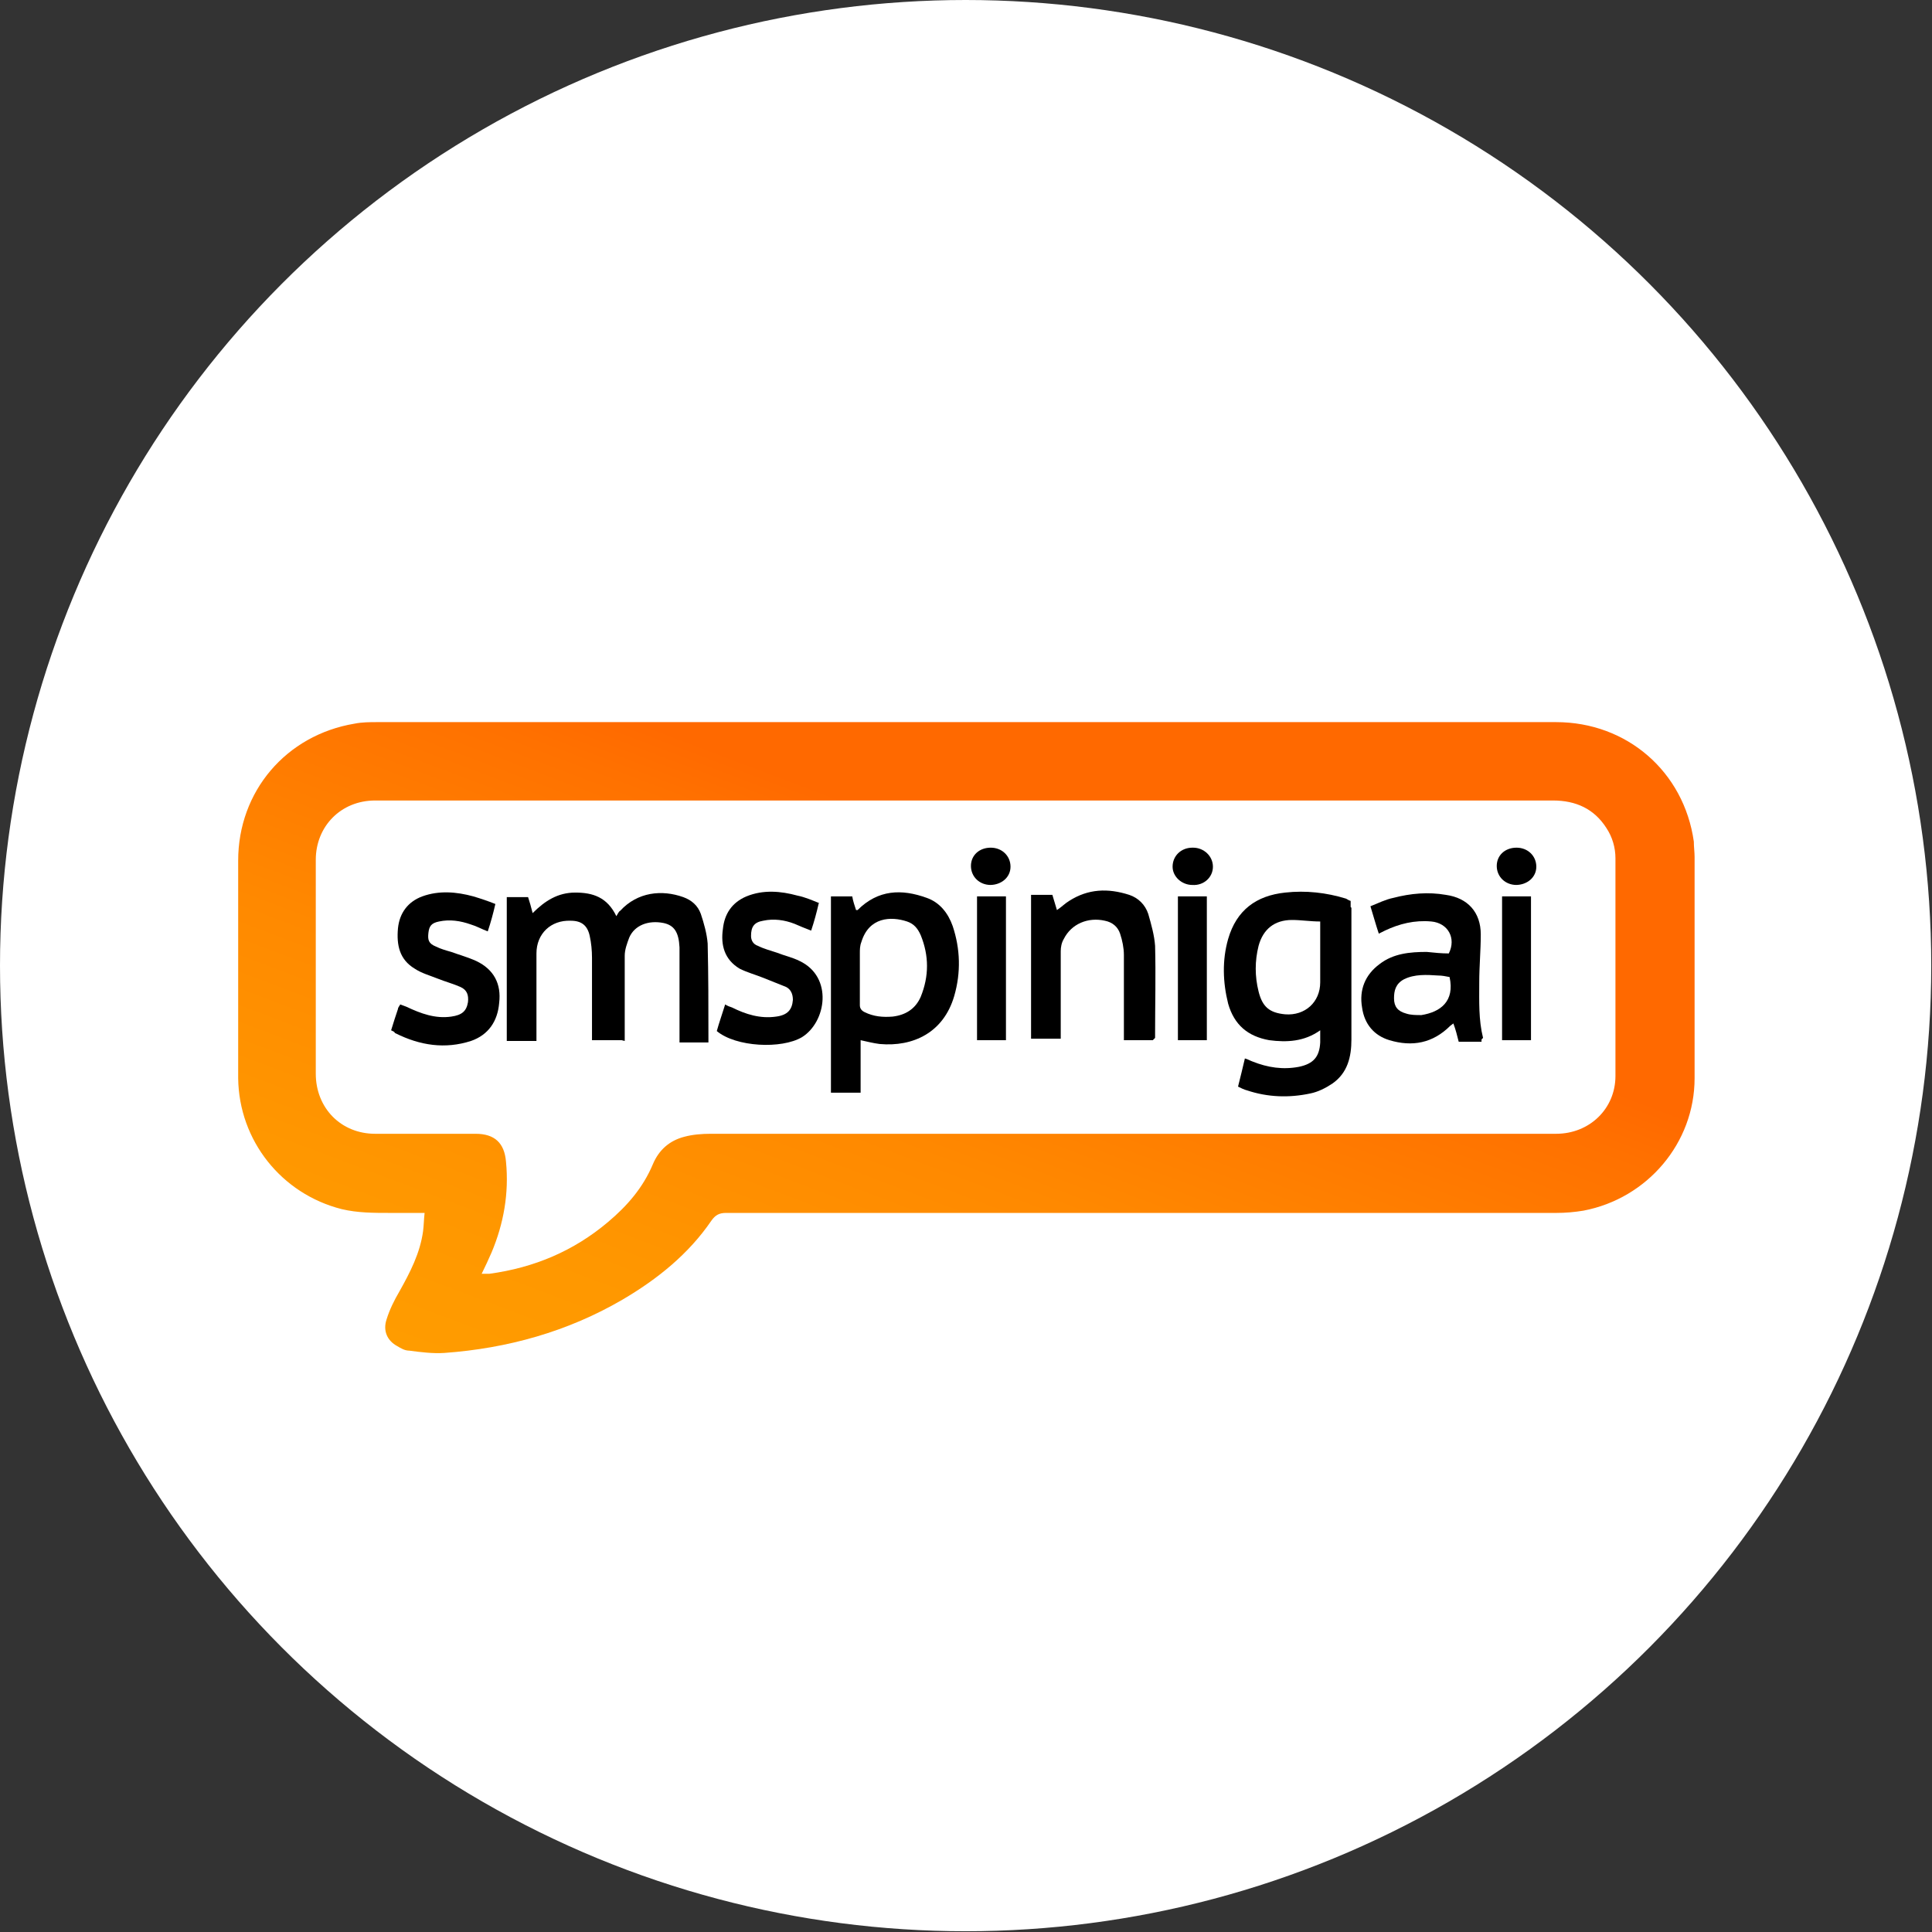
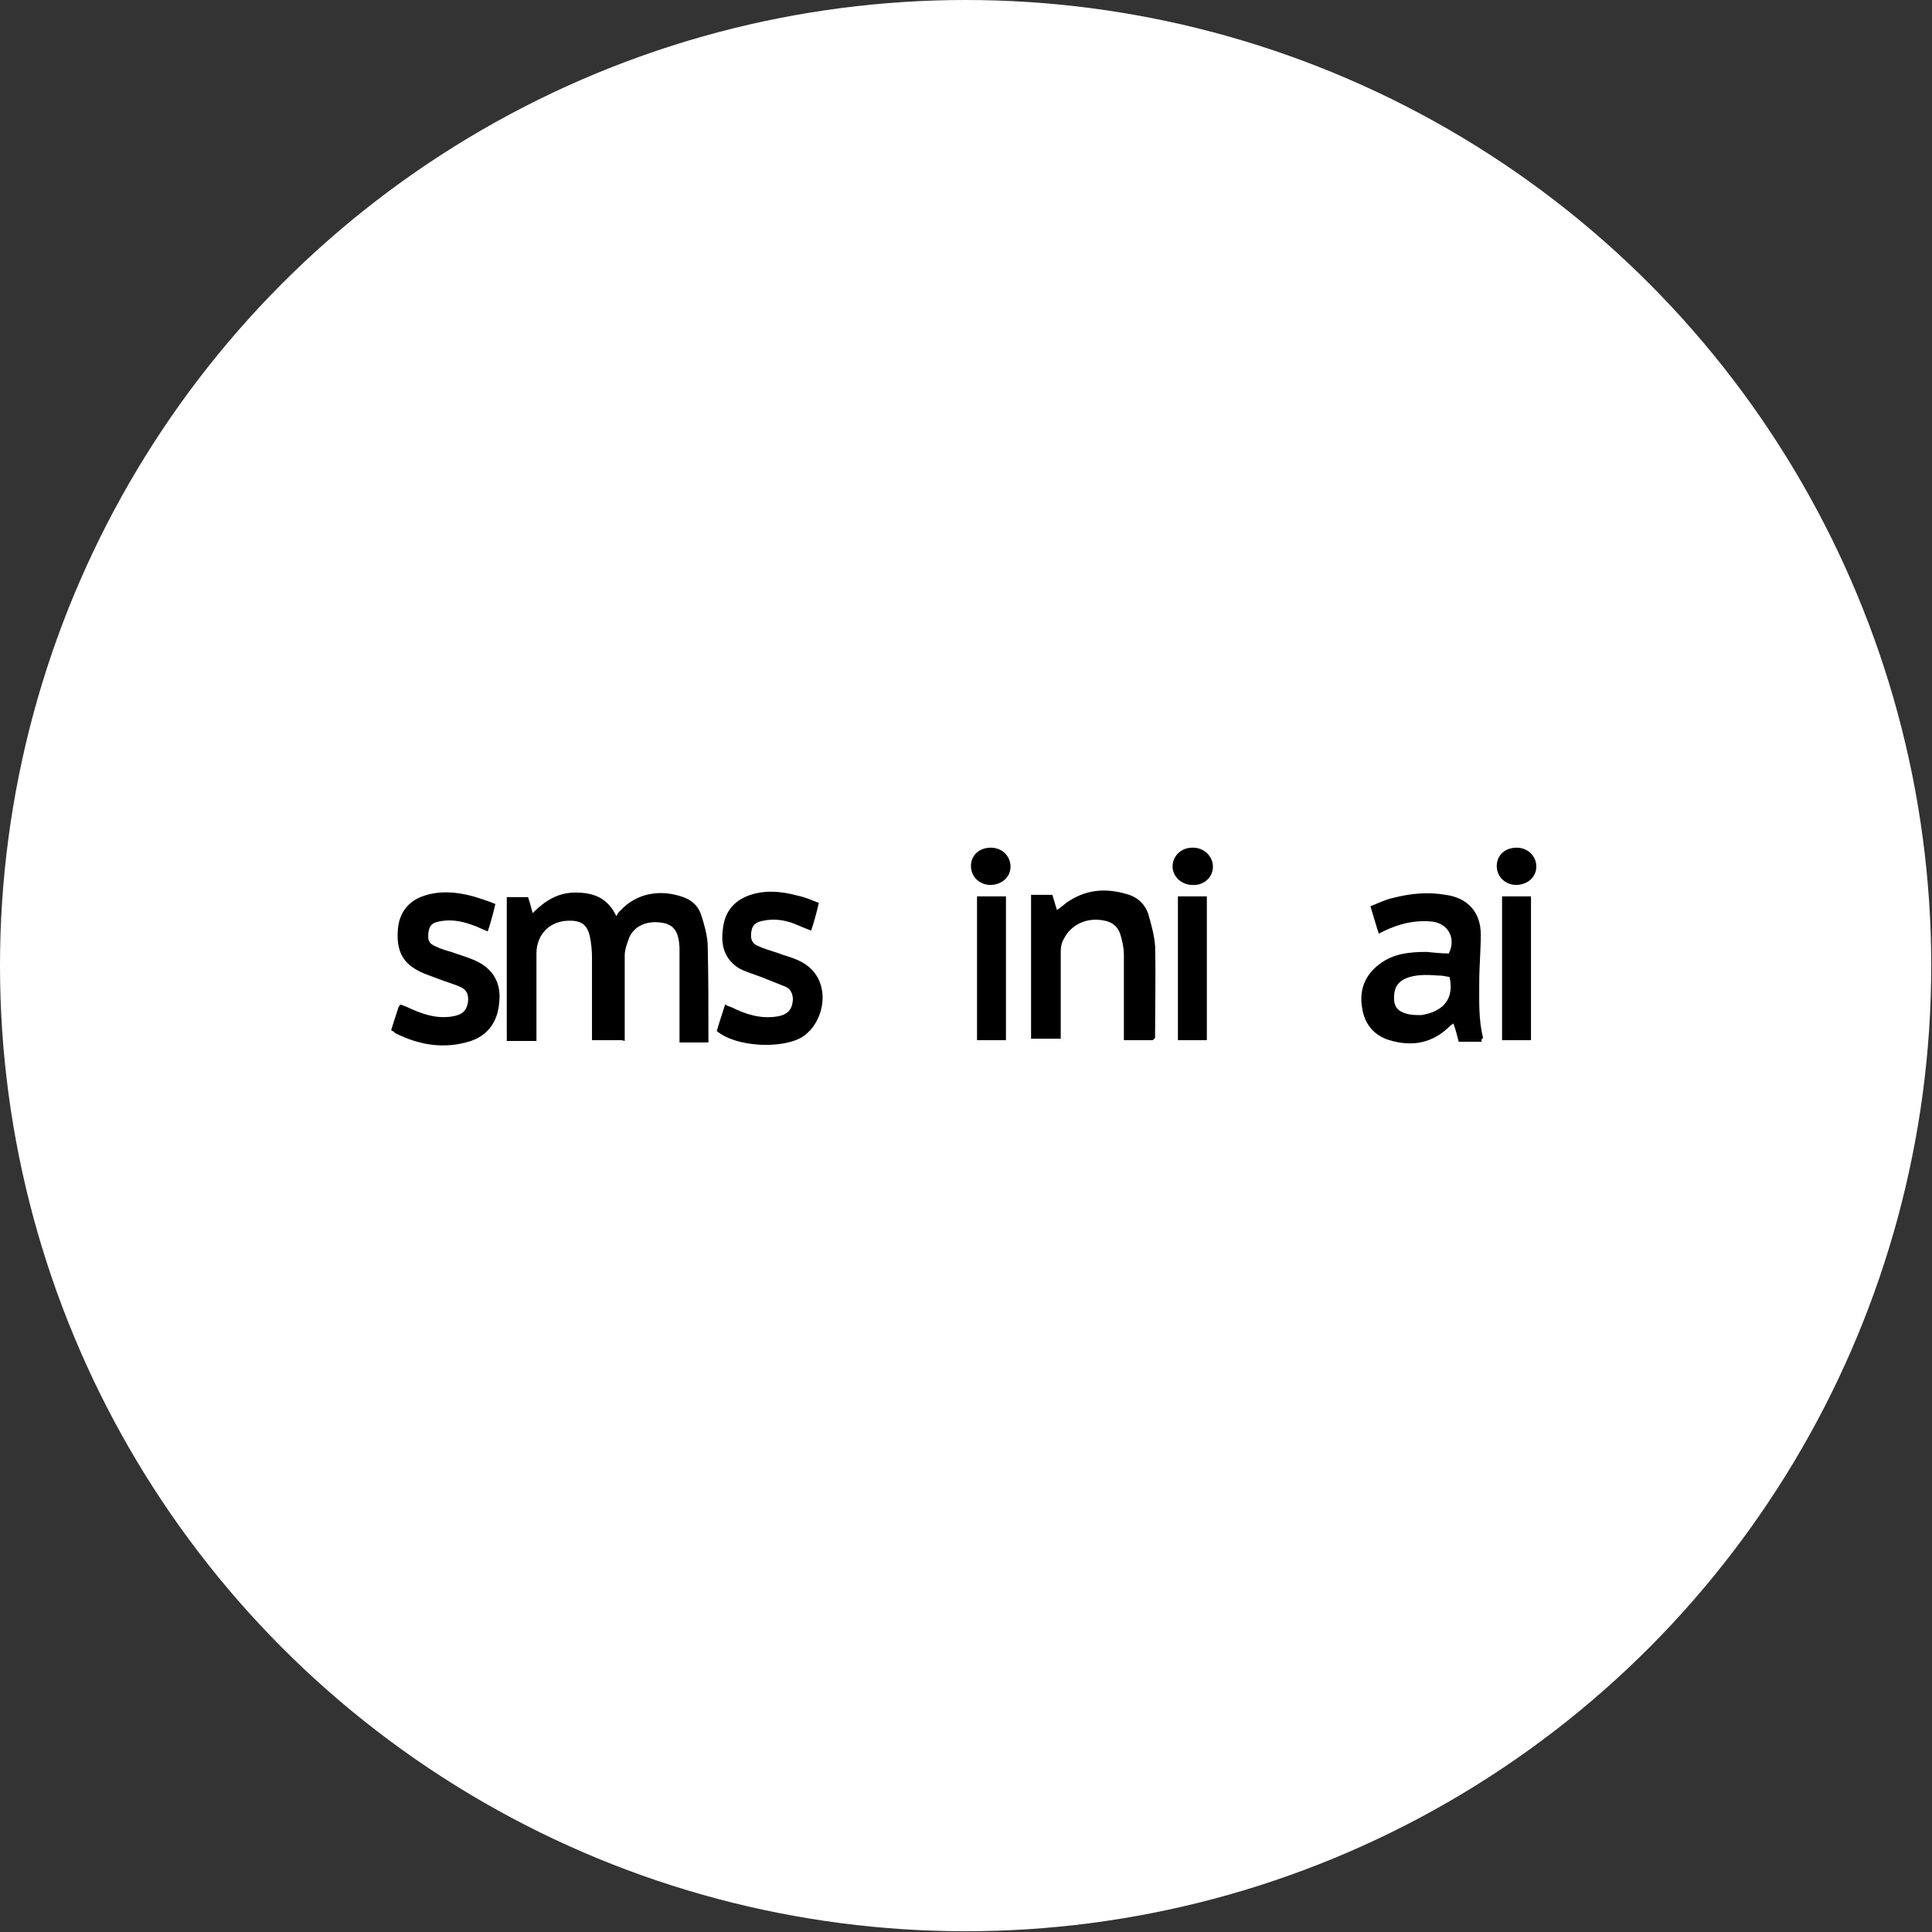
<svg xmlns="http://www.w3.org/2000/svg" id="_Слой_2" data-name="Слой 2" viewBox="0 0 25.39 25.39">
  <rect x="0" y="0" width="25.39" height="25.39" fill="#333333" stroke="none" />
  <defs>
    <style>
      .cls-1 {
        fill: url(#_Безымянный_градиент_20);
      }

      .cls-1, .cls-2, .cls-3 {
        stroke-width: 0px;
      }

      .cls-3 {
        fill: #fff;
      }
    </style>
    <linearGradient id="_Безымянный_градиент_20" data-name="Безымянный градиент 20" x1="9.98" y1="19.9" x2="16.76" y2="1.99" gradientUnits="userSpaceOnUse">
      <stop offset="0" stop-color="#ff9d00" />
      <stop offset=".12" stop-color="#ff9700" />
      <stop offset=".27" stop-color="#ff8900" />
      <stop offset=".44" stop-color="#ff7100" />
      <stop offset=".48" stop-color="#ff6900" />
    </linearGradient>
  </defs>
  <g id="_Слой_1-2" data-name="Слой 1">
    <g>
      <circle class="cls-3" cx="12.69" cy="12.69" r="12.69" />
      <g>
-         <path class="cls-1" d="m5.57,15.94c-.16,0-.3,0-.44,0-.22,0-.43,0-.64-.05-.79-.2-1.35-.9-1.36-1.72,0-.95,0-1.9,0-2.86,0-.91.63-1.65,1.53-1.8.1-.02.2-.02.3-.02,5.16,0,10.33,0,15.49,0,.93,0,1.68.65,1.81,1.57,0,.07.01.14.01.2,0,.97,0,1.94,0,2.91,0,.85-.62,1.58-1.46,1.74-.12.02-.24.03-.36.03-3.64,0-7.27,0-10.91,0-.09,0-.14.03-.19.1-.3.44-.71.77-1.17,1.04-.72.42-1.51.64-2.34.7-.15.01-.31-.01-.46-.03-.06,0-.11-.03-.16-.06-.13-.07-.19-.2-.14-.35.04-.13.1-.25.17-.37.14-.25.27-.5.31-.79.01-.08.01-.15.02-.24Zm.78.8s.02,0,.03,0c.02,0,.03,0,.05,0,.59-.08,1.11-.3,1.56-.68.25-.21.46-.45.59-.76.08-.19.22-.31.41-.36.11-.03.23-.04.35-.04,3.7,0,7.41,0,11.11,0,.44,0,.78-.33.78-.76,0-.95,0-1.9,0-2.86,0-.14-.04-.28-.12-.4-.16-.25-.4-.36-.7-.36-4.67,0-9.34,0-14.02,0-.49,0-.98,0-1.46,0-.45,0-.78.34-.78.78,0,.94,0,1.87,0,2.81,0,.45.33.79.78.79.44,0,.88,0,1.32,0,.25,0,.38.12.4.37.04.41-.03.81-.19,1.19-.04.09-.08.18-.13.28Z" />
        <path class="cls-2" d="m8.17,13.67h-.39s0-.06,0-.09c0-.33,0-.66,0-.99,0-.1-.01-.2-.03-.29-.03-.14-.11-.2-.25-.2-.26-.01-.45.17-.45.43,0,.35,0,.7,0,1.05v.1h-.39v-1.89h.28c.02.06.04.13.06.21.16-.16.33-.27.56-.27.23,0,.42.06.54.31.02-.03.03-.06.05-.07.23-.25.55-.28.83-.18.11.04.19.11.23.22.04.12.08.26.09.39.01.41.01.82.01,1.24,0,.02,0,.03,0,.06h-.38s0-.07,0-.1c0-.38,0-.75,0-1.13,0,0,0-.01,0-.02-.01-.2-.07-.29-.21-.32-.2-.04-.38.03-.45.19-.03.08-.06.16-.06.24,0,.34,0,.68,0,1.02v.1Z" />
        <path class="cls-2" d="m15.15,13.67h-.38s0-.07,0-.1c0-.34,0-.68,0-1.02,0-.09-.02-.19-.05-.28-.03-.09-.1-.15-.2-.17-.22-.05-.44.04-.54.24-.03.05-.04.11-.04.16,0,.35,0,.71,0,1.06,0,.03,0,.06,0,.09h-.39v-1.89h.28c.02.07.04.13.06.2.06-.04.11-.09.16-.12.25-.16.51-.17.79-.08.12.04.21.13.25.25.04.14.08.28.09.42.01.38,0,.77,0,1.15,0,.02,0,.03,0,.06Z" />
        <path class="cls-2" d="m10.76,11.87c-.03.13-.06.24-.1.36-.08-.03-.15-.06-.22-.09-.13-.05-.27-.07-.41-.04-.12.02-.16.08-.16.2,0,.06.03.11.09.13.08.04.16.06.25.09.1.04.2.06.3.11.44.21.35.8.03,1-.27.16-.87.13-1.12-.08.03-.11.07-.22.11-.35.03.02.06.03.09.04.18.09.37.15.58.12.15-.02.21-.09.22-.22,0-.08-.03-.14-.09-.17-.1-.04-.2-.08-.3-.12-.1-.04-.21-.07-.31-.12-.2-.12-.25-.31-.22-.52.02-.2.12-.35.31-.43.22-.09.45-.07.67-.01.1.02.19.06.29.1Z" />
        <path class="cls-2" d="m5.14,13.54c.03-.1.06-.19.09-.28,0-.02.02-.04.03-.06.03.01.05.02.08.03.19.09.38.16.59.13.14-.02.2-.07.22-.19.01-.09-.01-.16-.1-.2-.09-.04-.2-.07-.3-.11-.1-.04-.21-.07-.3-.13-.2-.12-.24-.31-.22-.53.02-.2.13-.35.32-.42.22-.08.45-.06.67,0,.1.03.19.06.29.1-.03.13-.06.24-.1.36-.08-.03-.15-.07-.22-.09-.14-.05-.28-.07-.42-.04-.1.02-.13.06-.14.15-.01.09,0,.14.1.18.06.03.13.05.2.07.11.04.22.07.33.12.23.11.33.3.3.55-.02.24-.14.42-.37.5-.34.11-.67.06-.99-.1,0,0-.01,0-.02-.02Z" />
        <path class="cls-2" d="m12.84,11.78h.38v1.89h-.38v-1.89Z" />
        <path class="cls-2" d="m19.74,11.78h.38v1.89h-.38v-1.89Z" />
        <path class="cls-2" d="m15.86,11.78v1.89h-.38v-1.89h.38Z" />
        <path class="cls-2" d="m15.68,11.14c.14,0,.26.11.26.25,0,.14-.12.25-.27.24-.14,0-.26-.11-.26-.24,0-.14.11-.25.26-.25Z" />
        <path class="cls-2" d="m19.93,11.63c-.15,0-.26-.11-.26-.25,0-.14.11-.24.26-.24.15,0,.26.11.26.25,0,.14-.12.24-.27.24Z" />
        <path class="cls-2" d="m13.02,11.63c-.15,0-.26-.11-.26-.25,0-.14.11-.24.26-.24.15,0,.26.11.26.25,0,.14-.12.24-.27.24Z" />
-         <path class="cls-2" d="m17.75,11.92s0-.05,0-.08c-.03-.01-.04-.02-.06-.03-.26-.08-.53-.11-.8-.08-.38.04-.64.23-.75.61-.08.28-.07.57,0,.85.08.28.26.43.54.48.23.03.46.02.67-.13,0,.06,0,.11,0,.16-.01.19-.09.28-.28.32-.21.04-.41.01-.61-.07-.03-.01-.06-.03-.1-.04-.03.13-.06.25-.09.37.04.02.08.04.12.05.27.09.55.1.83.04.1-.02.2-.07.29-.13.2-.14.25-.35.25-.58,0-.58,0-1.15,0-1.73Zm-.4.3c0,.23,0,.46,0,.69,0,.26-.2.44-.46.42-.21-.02-.3-.1-.35-.3-.05-.2-.05-.4,0-.6.06-.22.21-.34.44-.34.12,0,.24.02.37.02v.11Z" />
-         <path class="cls-2" d="m12.52,12.17c-.06-.17-.17-.31-.34-.37-.33-.12-.64-.11-.91.16,0,0-.01,0-.02,0-.02-.06-.04-.12-.05-.18h-.28v2.58h.39v-.69c.09.02.17.04.25.05.44.04.84-.15.98-.63.09-.31.08-.62-.02-.92Zm-.42.93c-.07.16-.2.24-.37.26-.13.01-.25,0-.37-.06-.04-.02-.06-.05-.06-.09,0-.03,0-.06,0-.09,0-.09,0-.18,0-.27,0-.11,0-.21,0-.32,0-.05,0-.1.02-.15.1-.33.39-.34.6-.27.09.03.14.09.18.18.11.27.11.54,0,.81Z" />
        <path class="cls-2" d="m19.49,13.64c-.06-.24-.05-.48-.05-.73,0-.21.02-.42.02-.63,0-.29-.17-.48-.46-.52-.23-.04-.46-.02-.69.04-.1.02-.2.07-.3.11.04.13.07.24.11.36.04-.02.06-.03.08-.04.19-.09.39-.14.61-.12.22.02.33.22.23.42-.1,0-.19-.01-.29-.02-.22,0-.44.02-.62.16-.19.14-.27.34-.23.57.03.22.16.37.36.43.3.09.57.04.8-.19.01-.01.03-.02.04-.03.03.08.05.16.07.24h.3s0-.03,0-.03Zm-.82-.3c-.06,0-.13,0-.19-.02-.11-.03-.16-.09-.16-.2,0-.1.02-.19.13-.25.14-.07.3-.06.45-.05.05,0,.1.01.15.02.07.32-.12.46-.37.5Z" />
      </g>
    </g>
  </g>
</svg>